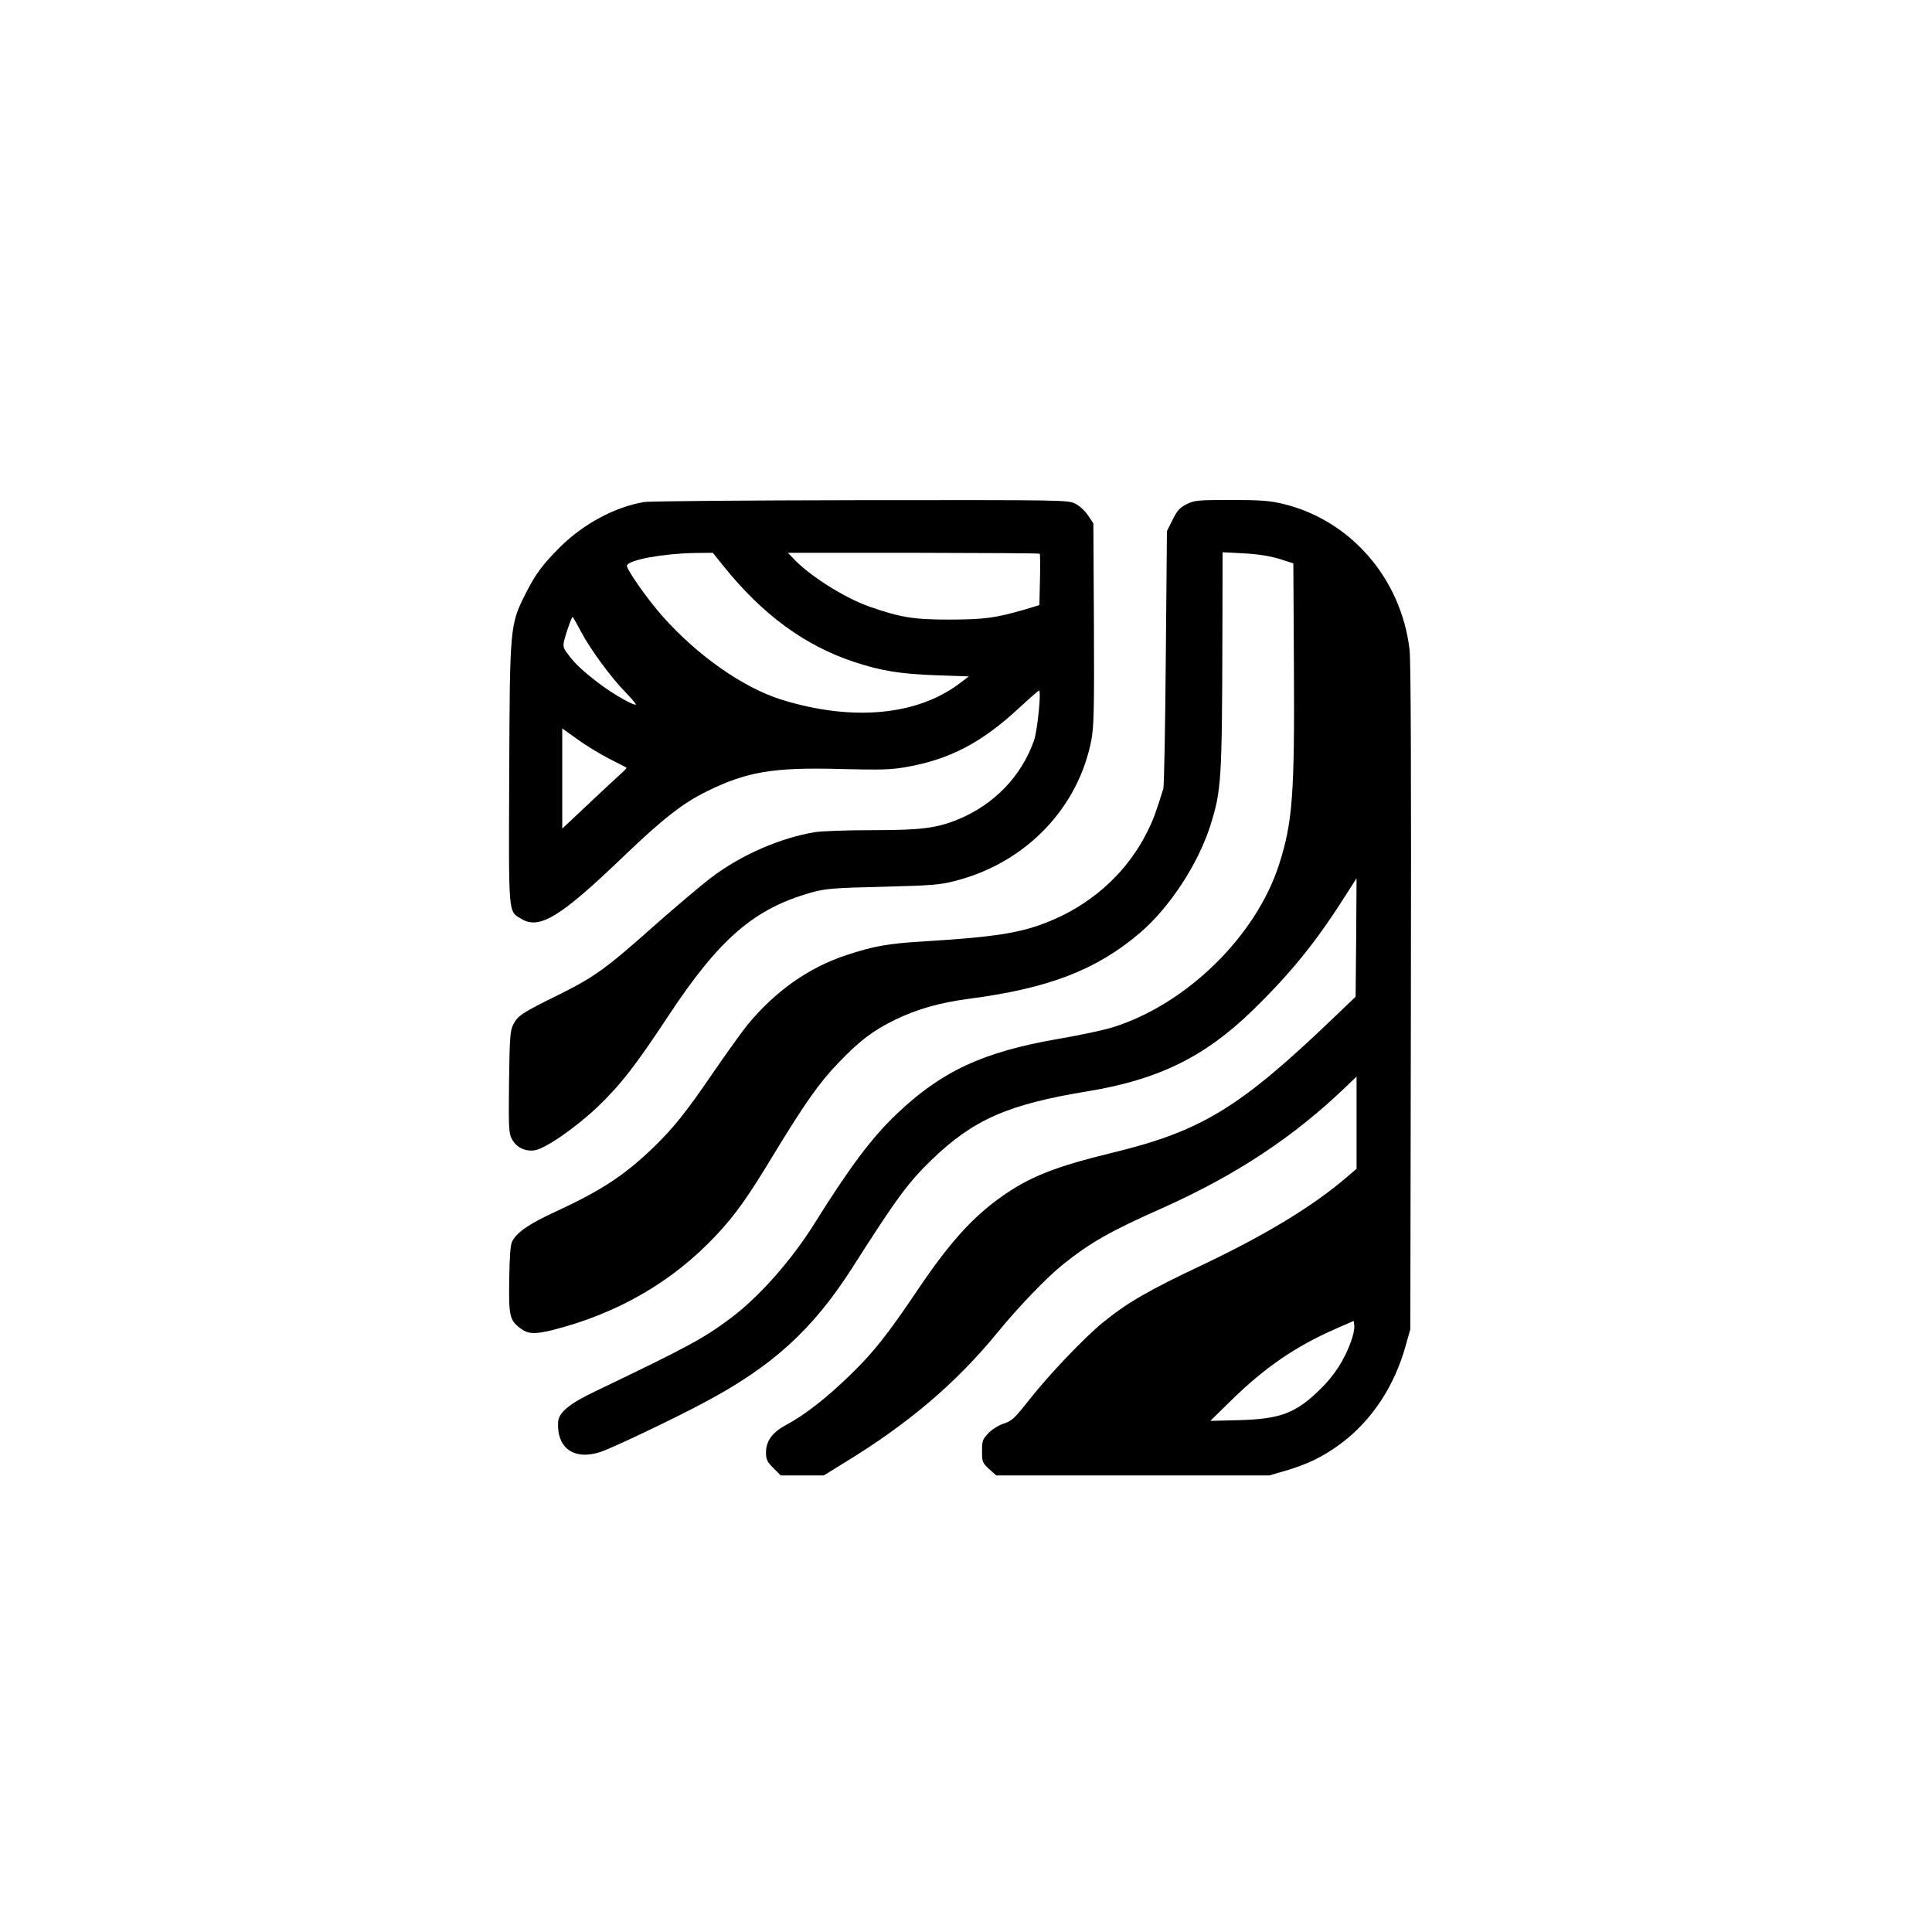
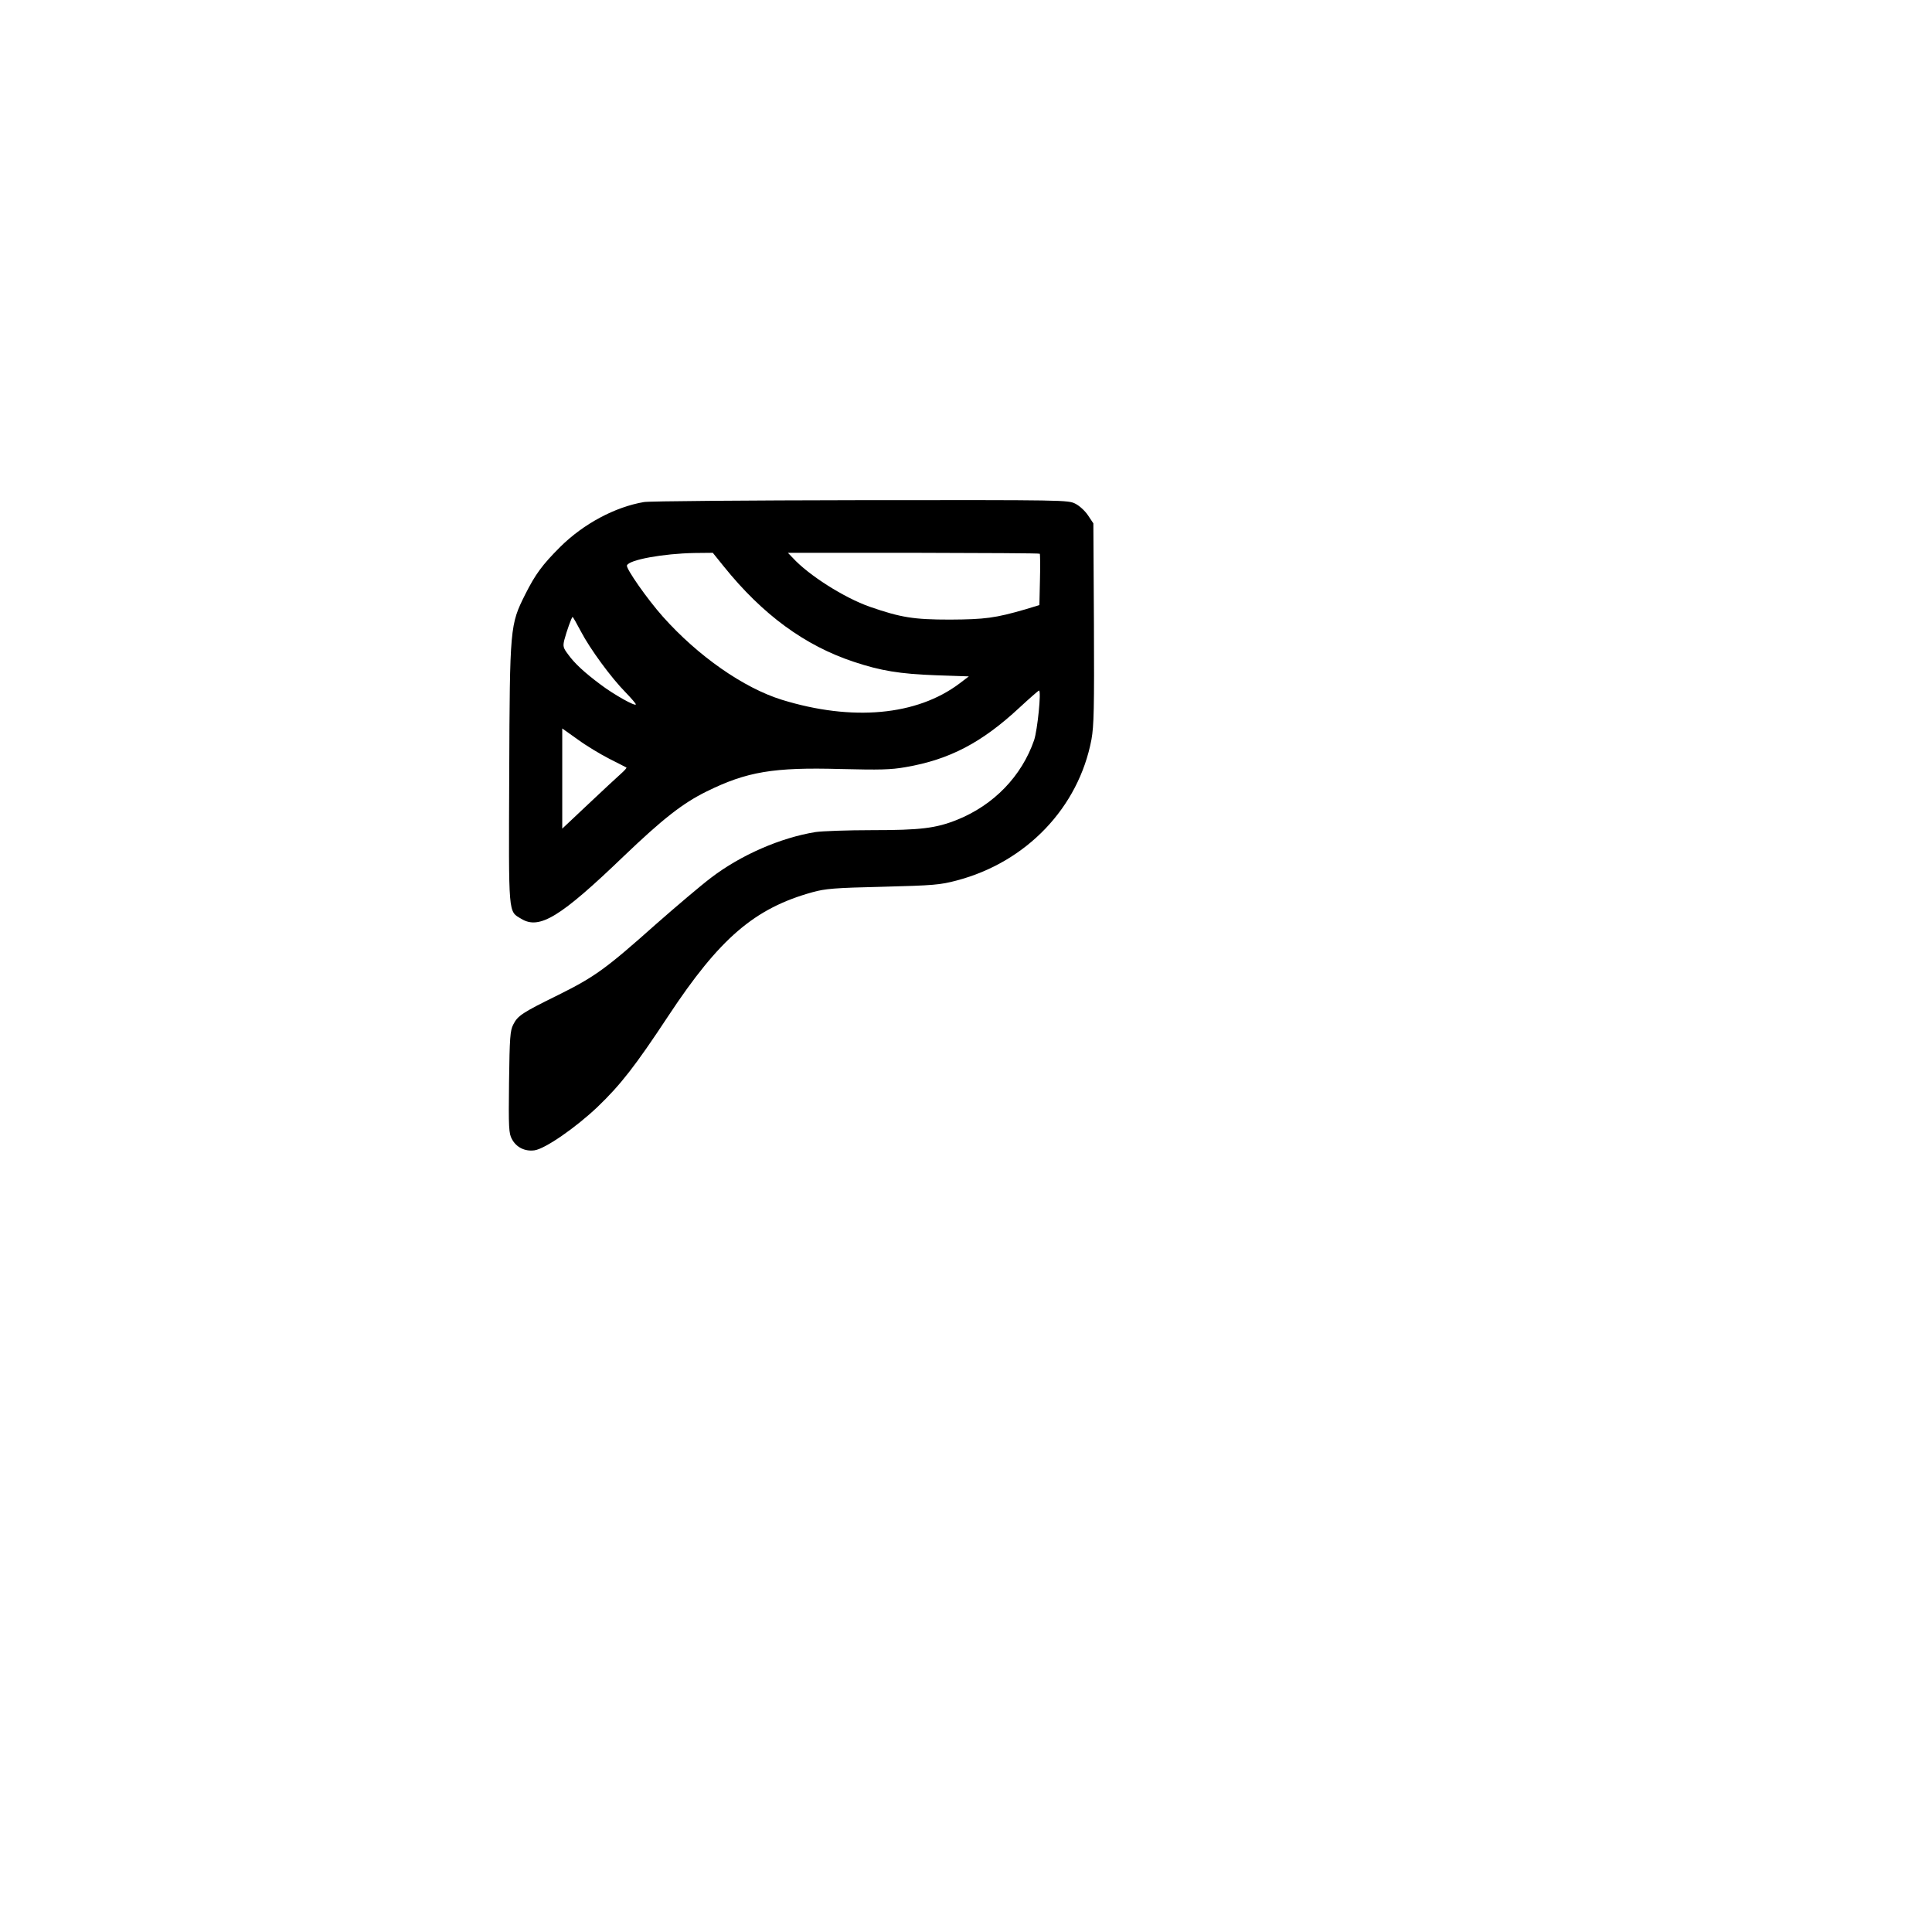
<svg xmlns="http://www.w3.org/2000/svg" version="1.0" width="1024pt" height="1024pt" viewBox="0 0 1024 1024" preserveAspectRatio="xMidYMid meet">
  <g transform="translate(0,1024) scale(0.1,-0.1)" fill="#000000" stroke="none">
    <path d="M3413 7579 c-153 -26 -320 -115 -444 -238 -95 -95 -131 -144 -185 -251 -81 -162 -82 -170 -85 -955 -3 -757 -6 -723 64 -765 96 -59 208 10 542 331 206 197 312 281 440 344 213 105 354 129 710 119 209 -5 266 -4 345 10 233 40 404 130 603 315 54 50 101 91 104 91 13 0 -8 -209 -26 -263 -66 -191 -214 -344 -408 -422 -112 -45 -194 -55 -450 -55 -131 0 -266 -5 -300 -10 -186 -30 -397 -122 -554 -242 -53 -40 -185 -152 -293 -247 -265 -236 -323 -278 -516 -374 -193 -95 -216 -110 -240 -158 -16 -31 -19 -68 -22 -305 -3 -242 -1 -272 15 -301 23 -44 69 -67 120 -60 56 8 217 119 334 230 123 118 200 217 375 482 272 412 457 571 764 656 69 19 116 23 374 29 269 7 303 10 390 33 370 97 647 387 715 748 13 73 15 163 13 615 l-3 530 -28 42 c-15 23 -45 51 -67 62 -39 20 -54 20 -1137 19 -604 -1 -1121 -5 -1150 -10z m423 -341 c206 -256 430 -420 690 -506 141 -47 243 -64 434 -71 l175 -6 -50 -38 c-226 -170 -568 -201 -941 -86 -203 63 -445 232 -631 441 -82 92 -196 255 -190 271 10 30 193 63 358 66 l97 1 58 -72z m1675 67 c2 -2 3 -64 1 -138 l-3 -134 -72 -22 c-162 -47 -216 -54 -402 -55 -193 0 -260 11 -425 68 -136 48 -324 167 -409 260 l-25 26 666 0 c366 -1 667 -2 669 -5z m-2432 -412 c48 -92 160 -245 237 -323 30 -31 54 -59 54 -63 0 -14 -117 52 -186 104 -87 65 -139 113 -174 162 -25 33 -27 42 -19 75 12 46 39 122 44 122 2 0 22 -35 44 -77z m151 -675 c47 -24 87 -44 90 -46 3 -2 -11 -17 -30 -34 -19 -17 -97 -89 -172 -160 l-138 -130 0 266 0 265 83 -59 c45 -33 120 -78 167 -102z" />
-     <path d="M6290 7568 c-37 -19 -51 -34 -75 -83 l-30 -60 -6 -670 c-3 -368 -9 -681 -13 -695 -39 -125 -53 -164 -83 -224 -100 -205 -274 -370 -490 -466 -165 -73 -295 -95 -703 -120 -181 -11 -257 -24 -400 -71 -203 -66 -381 -192 -530 -373 -31 -39 -112 -152 -180 -251 -147 -215 -210 -293 -321 -401 -155 -147 -269 -222 -512 -335 -142 -65 -207 -110 -232 -158 -10 -20 -14 -76 -16 -202 -3 -190 2 -215 56 -257 42 -33 77 -35 172 -12 345 87 638 256 870 504 101 108 166 199 303 426 166 273 244 384 345 488 112 117 184 171 299 227 117 57 239 91 390 111 422 55 675 152 905 347 159 135 309 364 375 568 60 190 63 236 65 1033 l1 419 113 -6 c75 -4 137 -14 187 -29 l75 -24 3 -549 c4 -677 -7 -824 -79 -1048 -122 -379 -489 -738 -878 -861 -47 -15 -177 -43 -290 -62 -399 -69 -620 -171 -858 -398 -130 -123 -250 -283 -433 -576 -124 -199 -293 -390 -445 -505 -144 -108 -225 -152 -713 -386 -144 -68 -201 -115 -204 -167 -7 -139 86 -204 227 -157 66 23 378 171 545 260 364 193 577 387 787 715 236 371 296 451 419 571 223 215 404 295 829 365 372 61 618 181 869 424 201 195 337 361 492 605 l64 100 -2 -314 -3 -314 -115 -110 c-500 -479 -701 -602 -1175 -717 -304 -74 -440 -128 -590 -235 -151 -107 -274 -244 -440 -490 -163 -242 -232 -329 -357 -451 -122 -119 -242 -214 -339 -265 -75 -40 -109 -86 -109 -147 0 -38 6 -50 39 -83 l39 -39 114 0 114 0 109 67 c338 206 591 421 810 688 114 140 265 296 350 364 145 116 251 176 528 299 389 174 696 377 975 646 l52 50 0 -244 0 -245 -48 -41 c-181 -156 -432 -308 -762 -465 -298 -141 -403 -202 -535 -309 -99 -81 -285 -276 -388 -407 -78 -99 -93 -114 -136 -128 -26 -8 -63 -31 -82 -51 -31 -32 -34 -40 -34 -95 0 -57 2 -62 37 -95 l38 -34 724 0 724 0 86 25 c117 34 204 77 296 146 163 123 282 304 341 519 l24 85 3 1755 c2 1180 0 1785 -7 1846 -44 378 -313 688 -673 774 -68 16 -118 20 -273 20 -178 0 -194 -2 -235 -22z m870 -4440 c-34 -95 -88 -178 -160 -249 -130 -128 -211 -160 -430 -166 l-155 -4 110 108 c180 176 339 285 554 380 l96 42 3 -26 c2 -14 -6 -53 -18 -85z" />
  </g>
</svg>